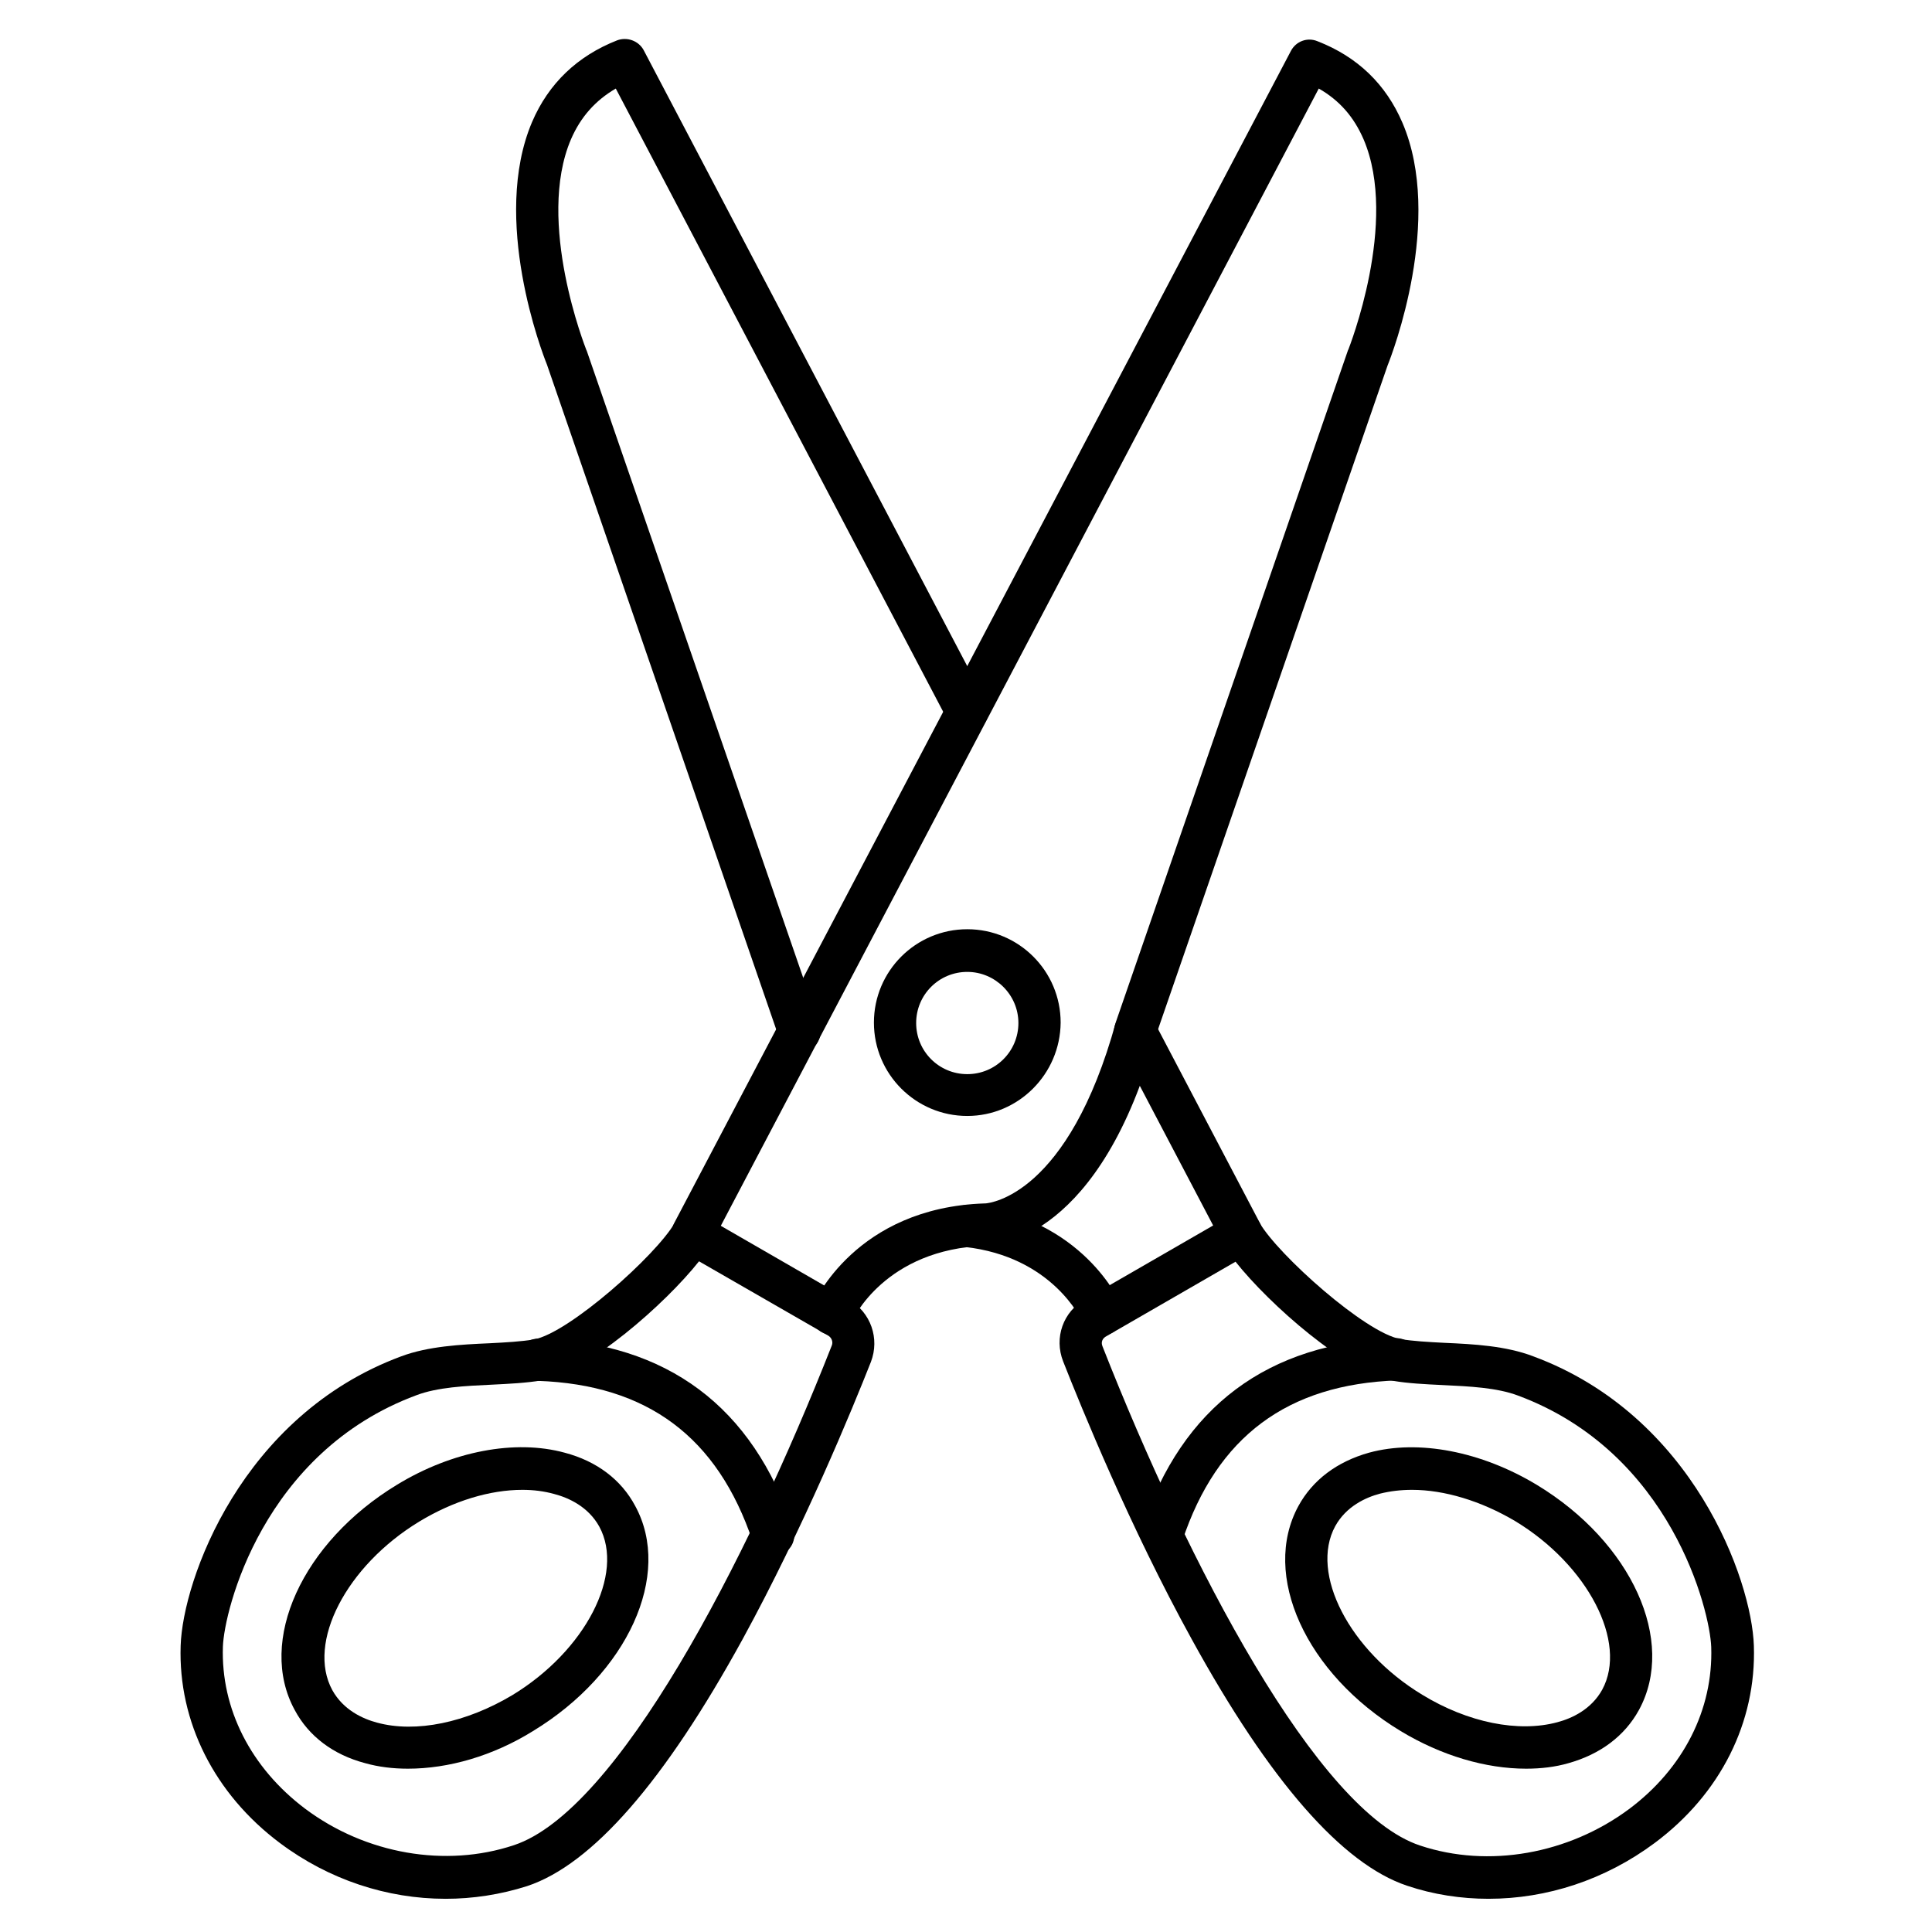
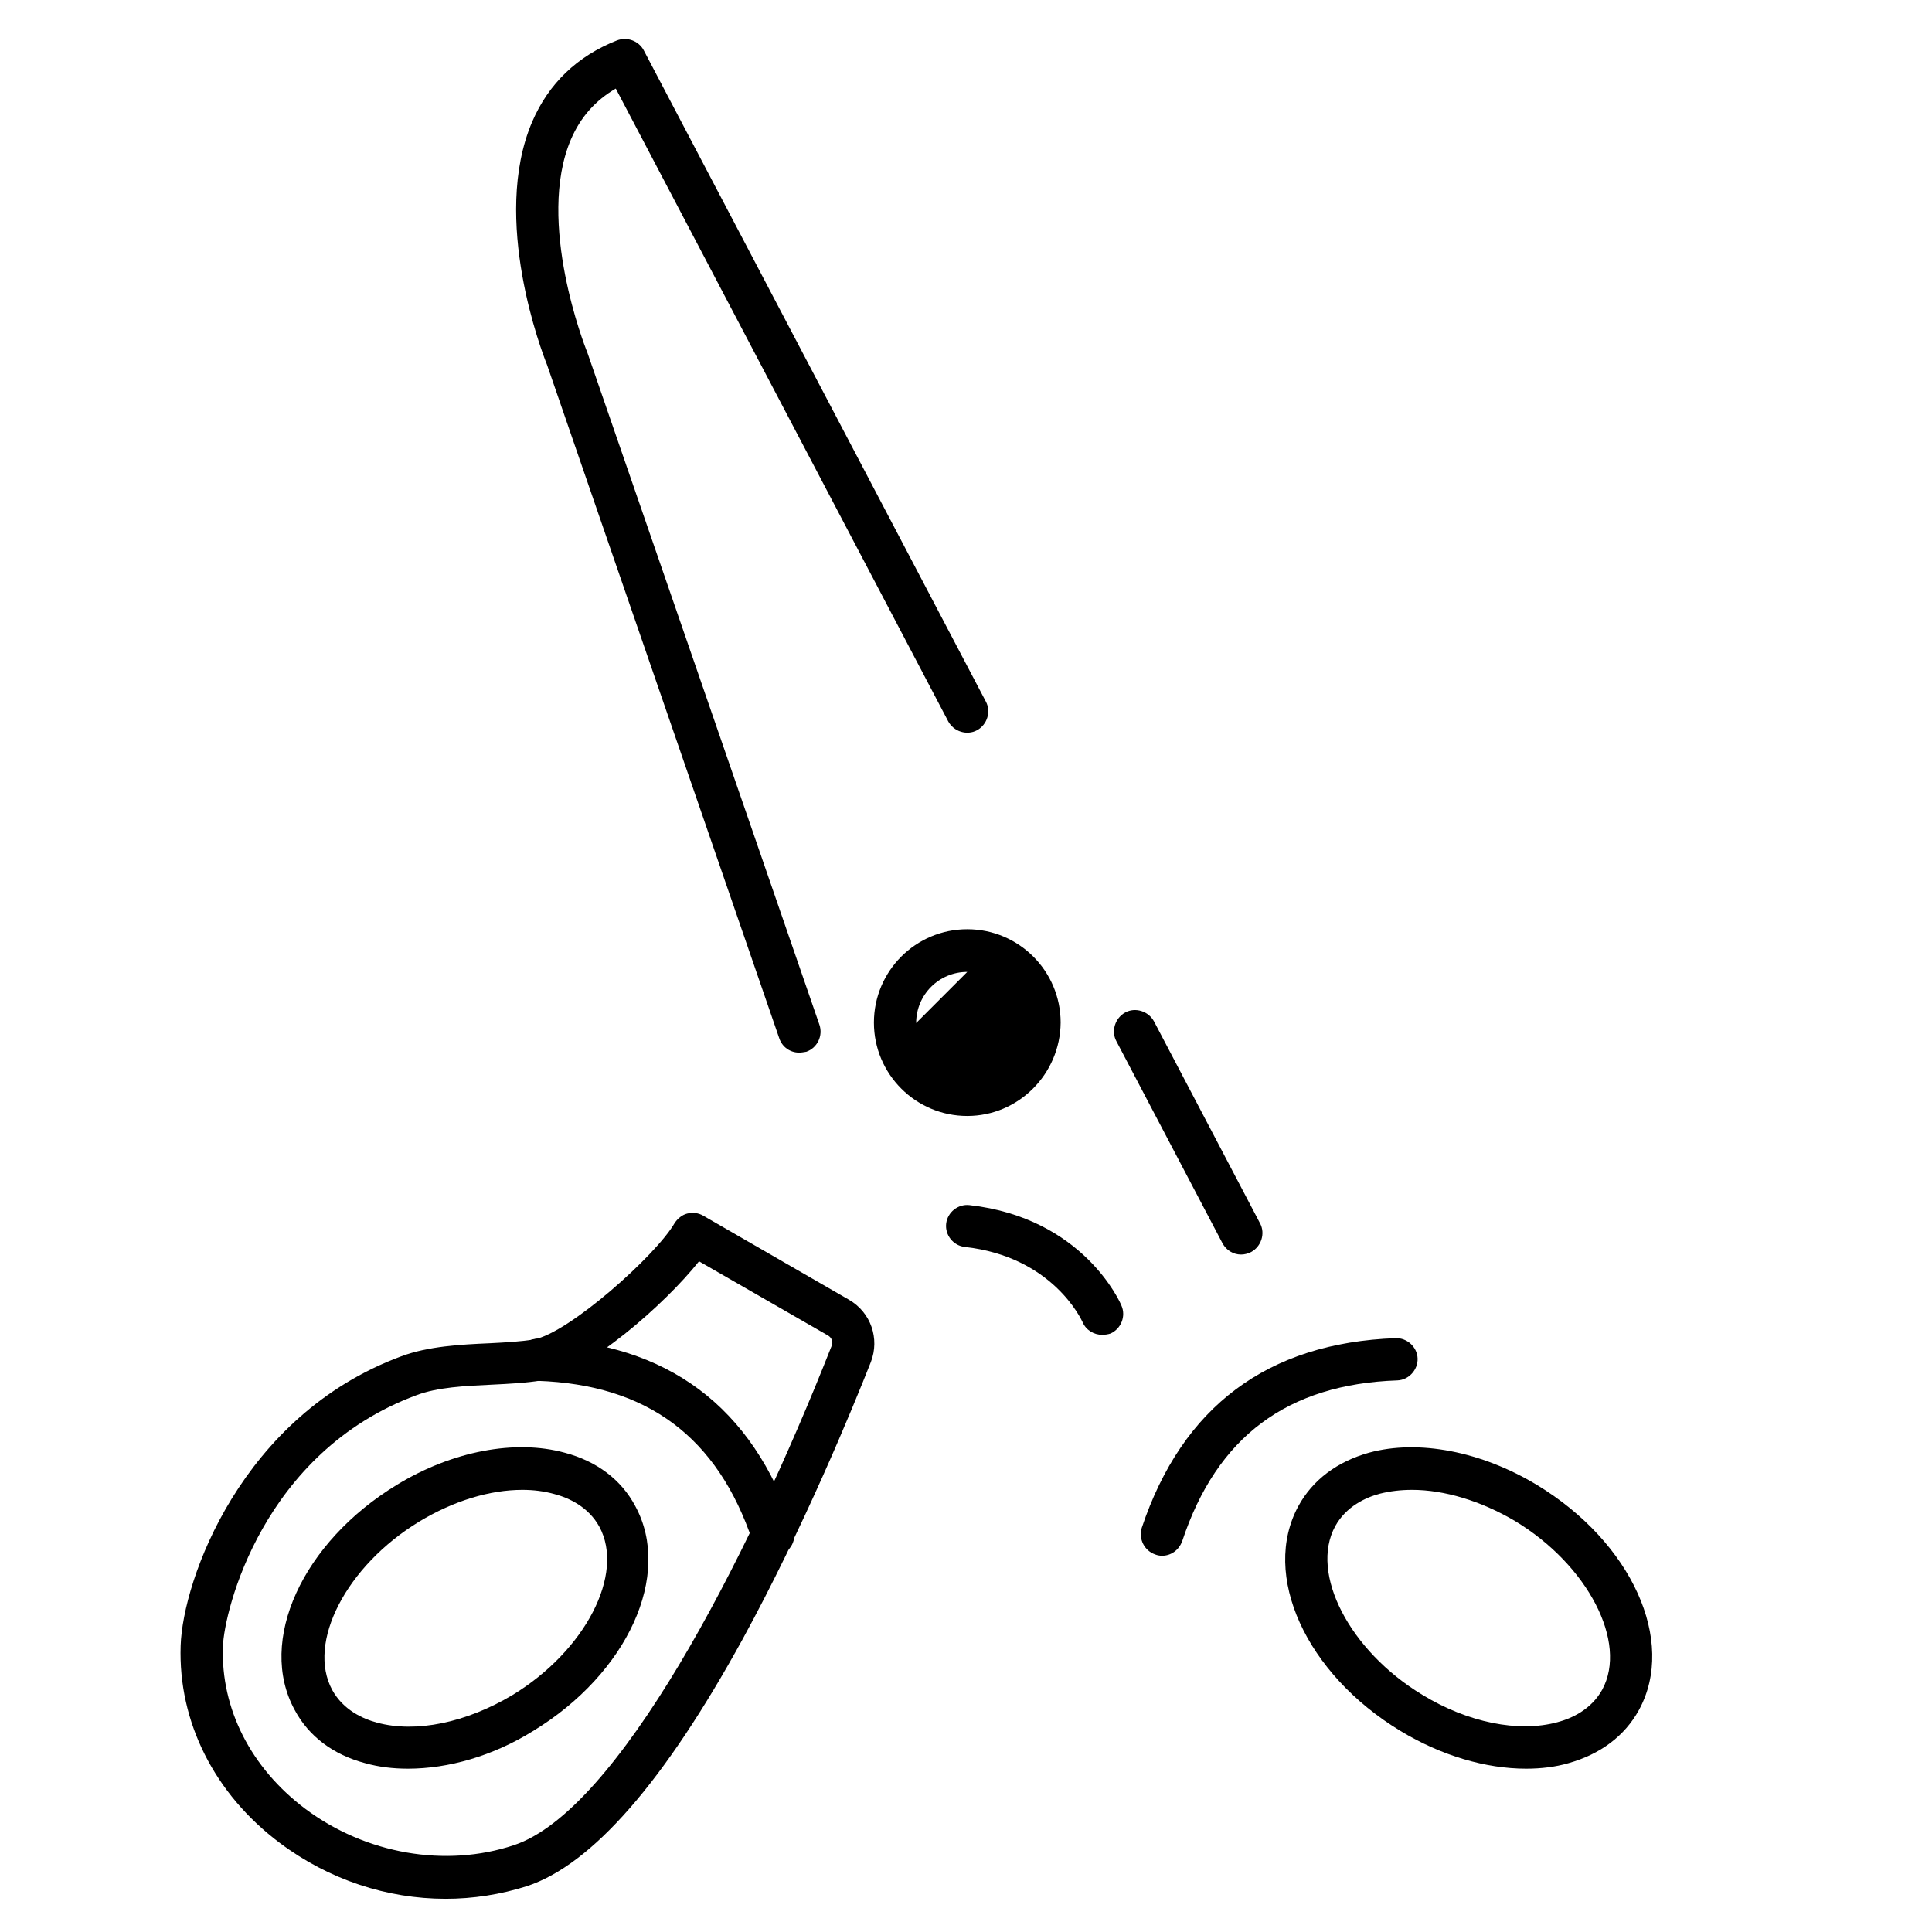
<svg xmlns="http://www.w3.org/2000/svg" fill="#000000" width="800px" height="800px" version="1.1" viewBox="144 144 512 512">
  <g>
    <path d="m262.07 647.2c-15.449 0-30.898-5.039-43.887-14.777-17.352-12.988-26.98-32.133-26.309-52.285 0.559-17.465 16.121-61.016 58.441-76.691 7.164-2.688 15.785-3.137 23.398-3.469 4.367-0.223 8.398-0.449 11.754-1.008 9.293-1.68 32.355-22.281 37.281-30.789 0.785-1.23 2.016-2.238 3.359-2.574 1.457-0.336 2.91-0.223 4.254 0.559l38.625 22.281c5.82 3.359 8.172 10.301 5.82 16.457-4.812 12.203-17.801 43.887-34.035 73.555-20.711 37.73-39.855 59.672-57.098 65.383-7.051 2.242-14.328 3.359-21.605 3.359zm67.176-168.94c-8.957 11.309-29.559 29.445-41.762 31.57-4.031 0.672-8.508 0.895-13.098 1.121-7.164 0.336-14.441 0.672-20.039 2.801-40.754 15.113-50.941 57.098-51.277 66.613-0.559 16.457 7.391 32.133 21.832 42.992 16.012 11.98 37.172 15.676 55.309 9.629 27.316-9.07 61.352-74.34 84.191-132.33 0.449-1.008 0-2.129-0.895-2.688z" />
    <path d="m252.1 612.72c-3.918 0-7.727-0.449-11.309-1.457-8.508-2.238-15.004-7.164-18.695-14.105-9.965-18.25 2.016-44.445 27.094-59.672 14.668-8.957 31.348-12.09 44.445-8.508 8.508 2.238 15.004 7.164 18.695 14.105 9.965 18.25-2.016 44.445-27.094 59.672-10.633 6.606-22.387 9.965-33.137 9.965zm30.34-73.895c-8.621 0-18.25 2.91-27.316 8.398-19.367 11.754-29.891 32.133-23.062 44.672 2.91 5.262 8.062 7.613 11.867 8.621 10.301 2.801 23.625 0 35.828-7.277 19.367-11.754 29.895-32.133 23.062-44.672-2.91-5.262-8.062-7.613-11.867-8.621-2.801-0.785-5.598-1.121-8.512-1.121z" />
-     <path d="m538.49 647.2c-7.277 0-14.668-1.121-21.609-3.469-17.129-5.711-36.387-27.652-57.098-65.383-16.348-29.668-29.223-61.352-34.035-73.555-2.465-6.269 0-13.211 5.82-16.457l38.625-22.281c1.23-0.785 2.801-0.895 4.254-0.559 1.457 0.336 2.688 1.344 3.359 2.574 4.926 8.508 27.988 29.109 37.281 30.789 3.359 0.559 7.391 0.785 11.754 1.008 7.613 0.336 16.234 0.785 23.512 3.582 42.32 15.676 57.883 59.227 58.441 76.691 0.672 20.266-8.844 39.297-26.309 52.285-13.094 9.738-28.543 14.773-43.996 14.773zm-102.33-146.44c22.84 58.105 56.988 123.38 84.191 132.33 18.137 6.047 39.297 2.238 55.309-9.629 14.441-10.746 22.391-26.422 21.832-42.992-0.336-9.516-10.523-51.5-51.164-66.613-5.598-2.129-12.988-2.465-20.039-2.801-4.703-0.223-9.18-0.449-13.098-1.121-12.316-2.129-32.805-20.266-41.762-31.57l-34.148 19.703c-1.121 0.562-1.566 1.57-1.121 2.691z" />
    <path d="m548.45 612.72c-10.746 0-22.504-3.469-33.25-9.965-25.191-15.227-37.059-41.426-27.094-59.672 3.805-6.941 10.301-11.754 18.695-14.105 13.098-3.582 29.781-0.336 44.445 8.508 25.191 15.227 37.059 41.426 27.094 59.672-3.805 6.941-10.301 11.754-18.695 14.105-3.469 1.008-7.277 1.457-11.195 1.457zm-30.227-73.895c-3.023 0-5.82 0.336-8.508 1.008-3.805 1.008-8.957 3.359-11.867 8.621-6.828 12.539 3.805 33.027 23.062 44.672 12.09 7.391 25.527 10.078 35.828 7.277 3.805-1.008 8.957-3.359 11.867-8.621 6.828-12.539-3.805-33.027-23.062-44.672-9.07-5.371-18.812-8.285-27.32-8.285z" />
-     <path d="m364.51 497.74c-0.785 0-1.457-0.113-2.238-0.449-2.801-1.23-4.141-4.477-2.91-7.277 0.449-1.008 11.418-25.973 45.566-27.094h0.223c1.23-0.113 21.945-2.129 34.594-48.141 0-0.113 0.113-0.223 0.113-0.336l61.352-177.57c0-0.113 0.113-0.223 0.113-0.223 0.113-0.336 13.434-33.812 4.031-55.754-2.574-5.934-6.383-10.301-11.867-13.434l-160.88 305.98c-1.457 2.688-4.812 3.805-7.613 2.352-2.688-1.457-3.805-4.812-2.352-7.613l163.46-310.68c1.344-2.574 4.367-3.695 7.055-2.574 10.637 4.141 18.137 11.418 22.504 21.609 10.973 25.637-2.688 61.242-3.918 64.266l-61.242 177.11c-14.777 54.074-41.984 56.203-45.23 56.203-26.758 0.895-35.266 19.48-35.602 20.266-1.012 2.129-3.023 3.359-5.152 3.359z" />
    <path d="m436.05 497.74c-2.129 0-4.254-1.23-5.148-3.359-0.336-0.672-7.949-17.352-31.234-19.93-3.023-0.336-5.262-3.137-4.926-6.156 0.336-3.023 3.137-5.262 6.156-4.926 30.117 3.359 39.969 25.75 40.305 26.645 1.23 2.801-0.113 6.156-2.91 7.391-0.676 0.223-1.461 0.336-2.242 0.336zm36.832-21.273c-2.016 0-3.918-1.121-4.926-3.023l-28.102-53.516c-1.457-2.688-0.336-6.156 2.352-7.613s6.156-0.336 7.613 2.352l28.102 53.516c1.457 2.688 0.336 6.156-2.352 7.613-0.895 0.449-1.793 0.672-2.688 0.672zm-117.11-53.516c-2.352 0-4.477-1.457-5.262-3.805l-61.578-178.57c-1.23-3.023-14.891-38.512-3.918-64.266 4.367-10.188 11.98-17.465 22.504-21.609 2.688-1.008 5.711 0.113 7.055 2.574l90.688 172.64c1.457 2.688 0.336 6.156-2.352 7.613-2.688 1.457-6.156 0.336-7.613-2.352l-88.109-167.71c-5.375 3.137-9.293 7.5-11.867 13.434-9.406 21.945 3.918 55.418 4.031 55.754 0 0.113 0.113 0.223 0.113 0.223l61.688 178.68c1.008 2.91-0.559 6.156-3.469 7.164-0.676 0.117-1.348 0.23-1.91 0.23z" />
-     <path d="m400.34 439.74c-13.66 0-24.742-11.082-24.742-24.742s11.082-24.742 24.742-24.742c13.66 0 24.742 11.082 24.742 24.742-0.113 13.66-11.195 24.742-24.742 24.742zm0-38.176c-7.5 0-13.547 6.047-13.547 13.547s6.047 13.547 13.547 13.547 13.547-6.047 13.547-13.547-6.16-13.547-13.547-13.547z" />
+     <path d="m400.34 439.74c-13.66 0-24.742-11.082-24.742-24.742s11.082-24.742 24.742-24.742c13.66 0 24.742 11.082 24.742 24.742-0.113 13.66-11.195 24.742-24.742 24.742zm0-38.176c-7.5 0-13.547 6.047-13.547 13.547z" />
    <path d="m451.95 556.29c-0.559 0-1.23-0.113-1.793-0.336-2.91-1.008-4.477-4.141-3.582-7.055 10.746-32.133 33.363-49.039 67.285-50.27 3.023-0.113 5.711 2.352 5.82 5.375 0.113 3.023-2.352 5.711-5.375 5.82-29.109 1.008-47.805 14.891-56.988 42.543-0.887 2.465-3.016 3.922-5.367 3.922z" />
    <path d="m348.72 556.29c-2.352 0-4.477-1.457-5.262-3.805-9.293-27.652-27.879-41.535-56.988-42.543-3.137-0.113-5.484-2.688-5.375-5.82 0.113-3.137 2.688-5.484 5.82-5.375 33.922 1.121 56.539 18.023 67.285 50.27 1.008 2.91-0.559 6.156-3.582 7.055-0.781 0.219-1.34 0.219-1.898 0.219z" />
  </g>
</svg>